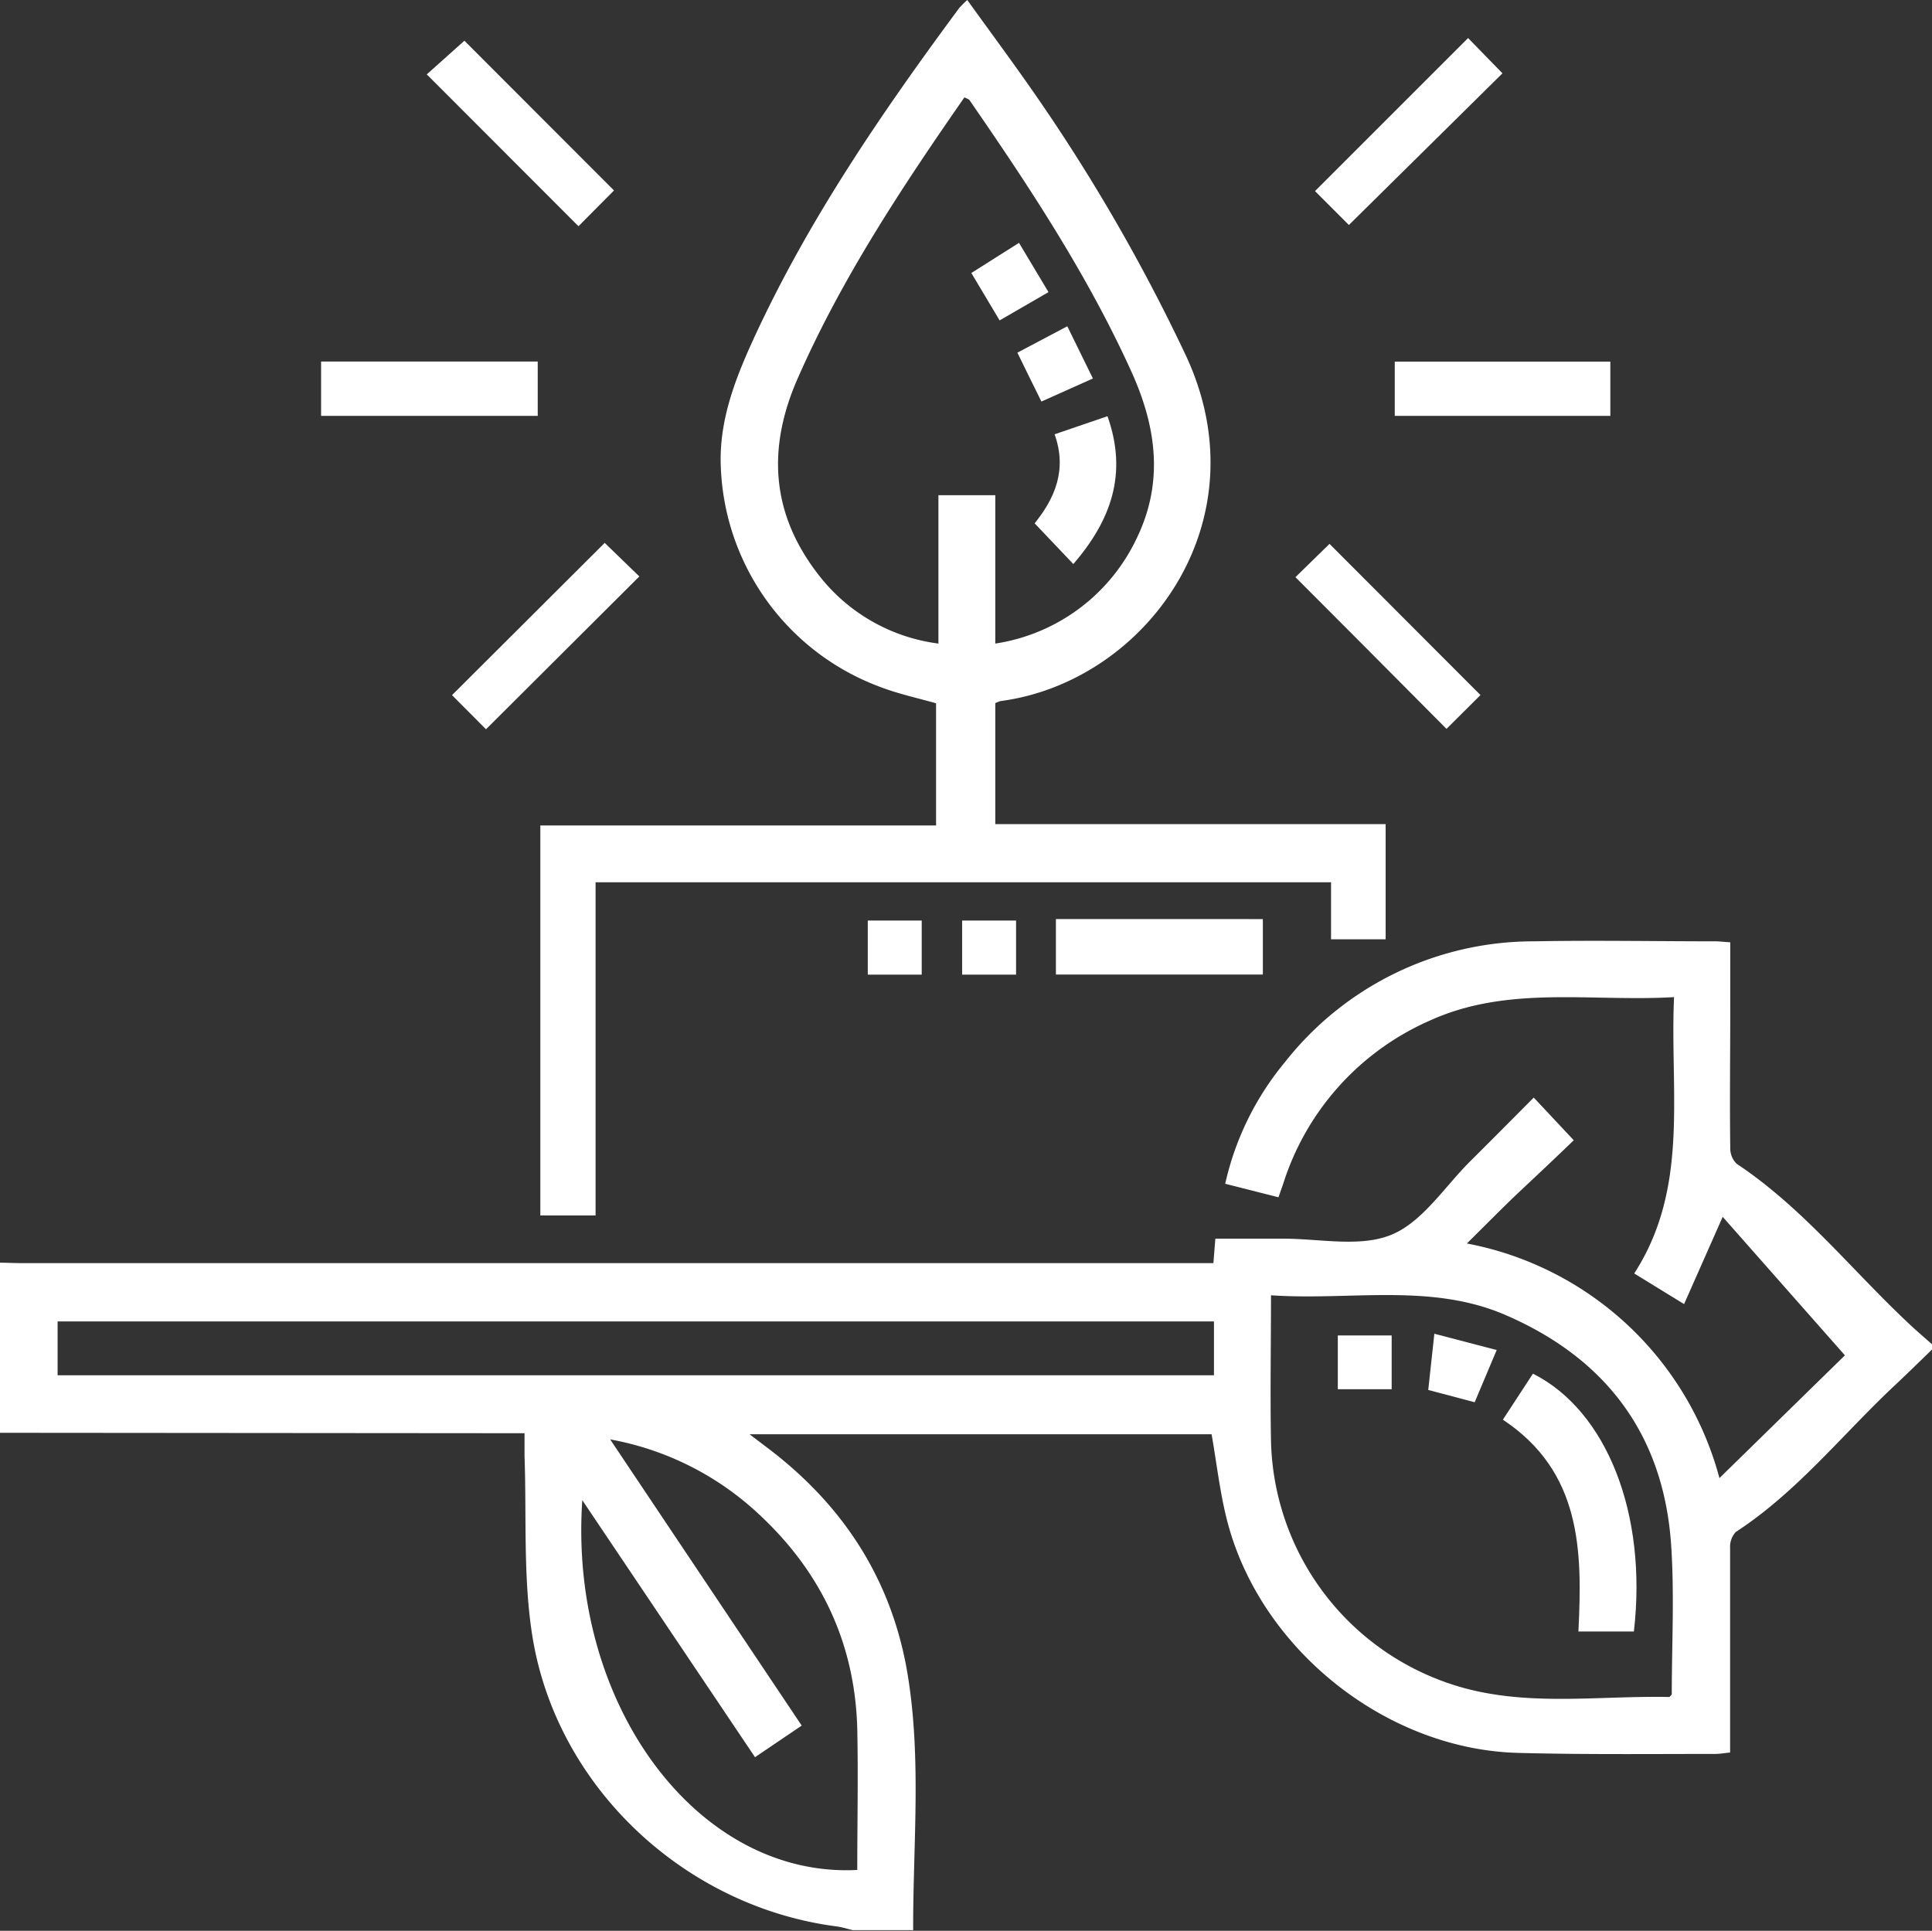
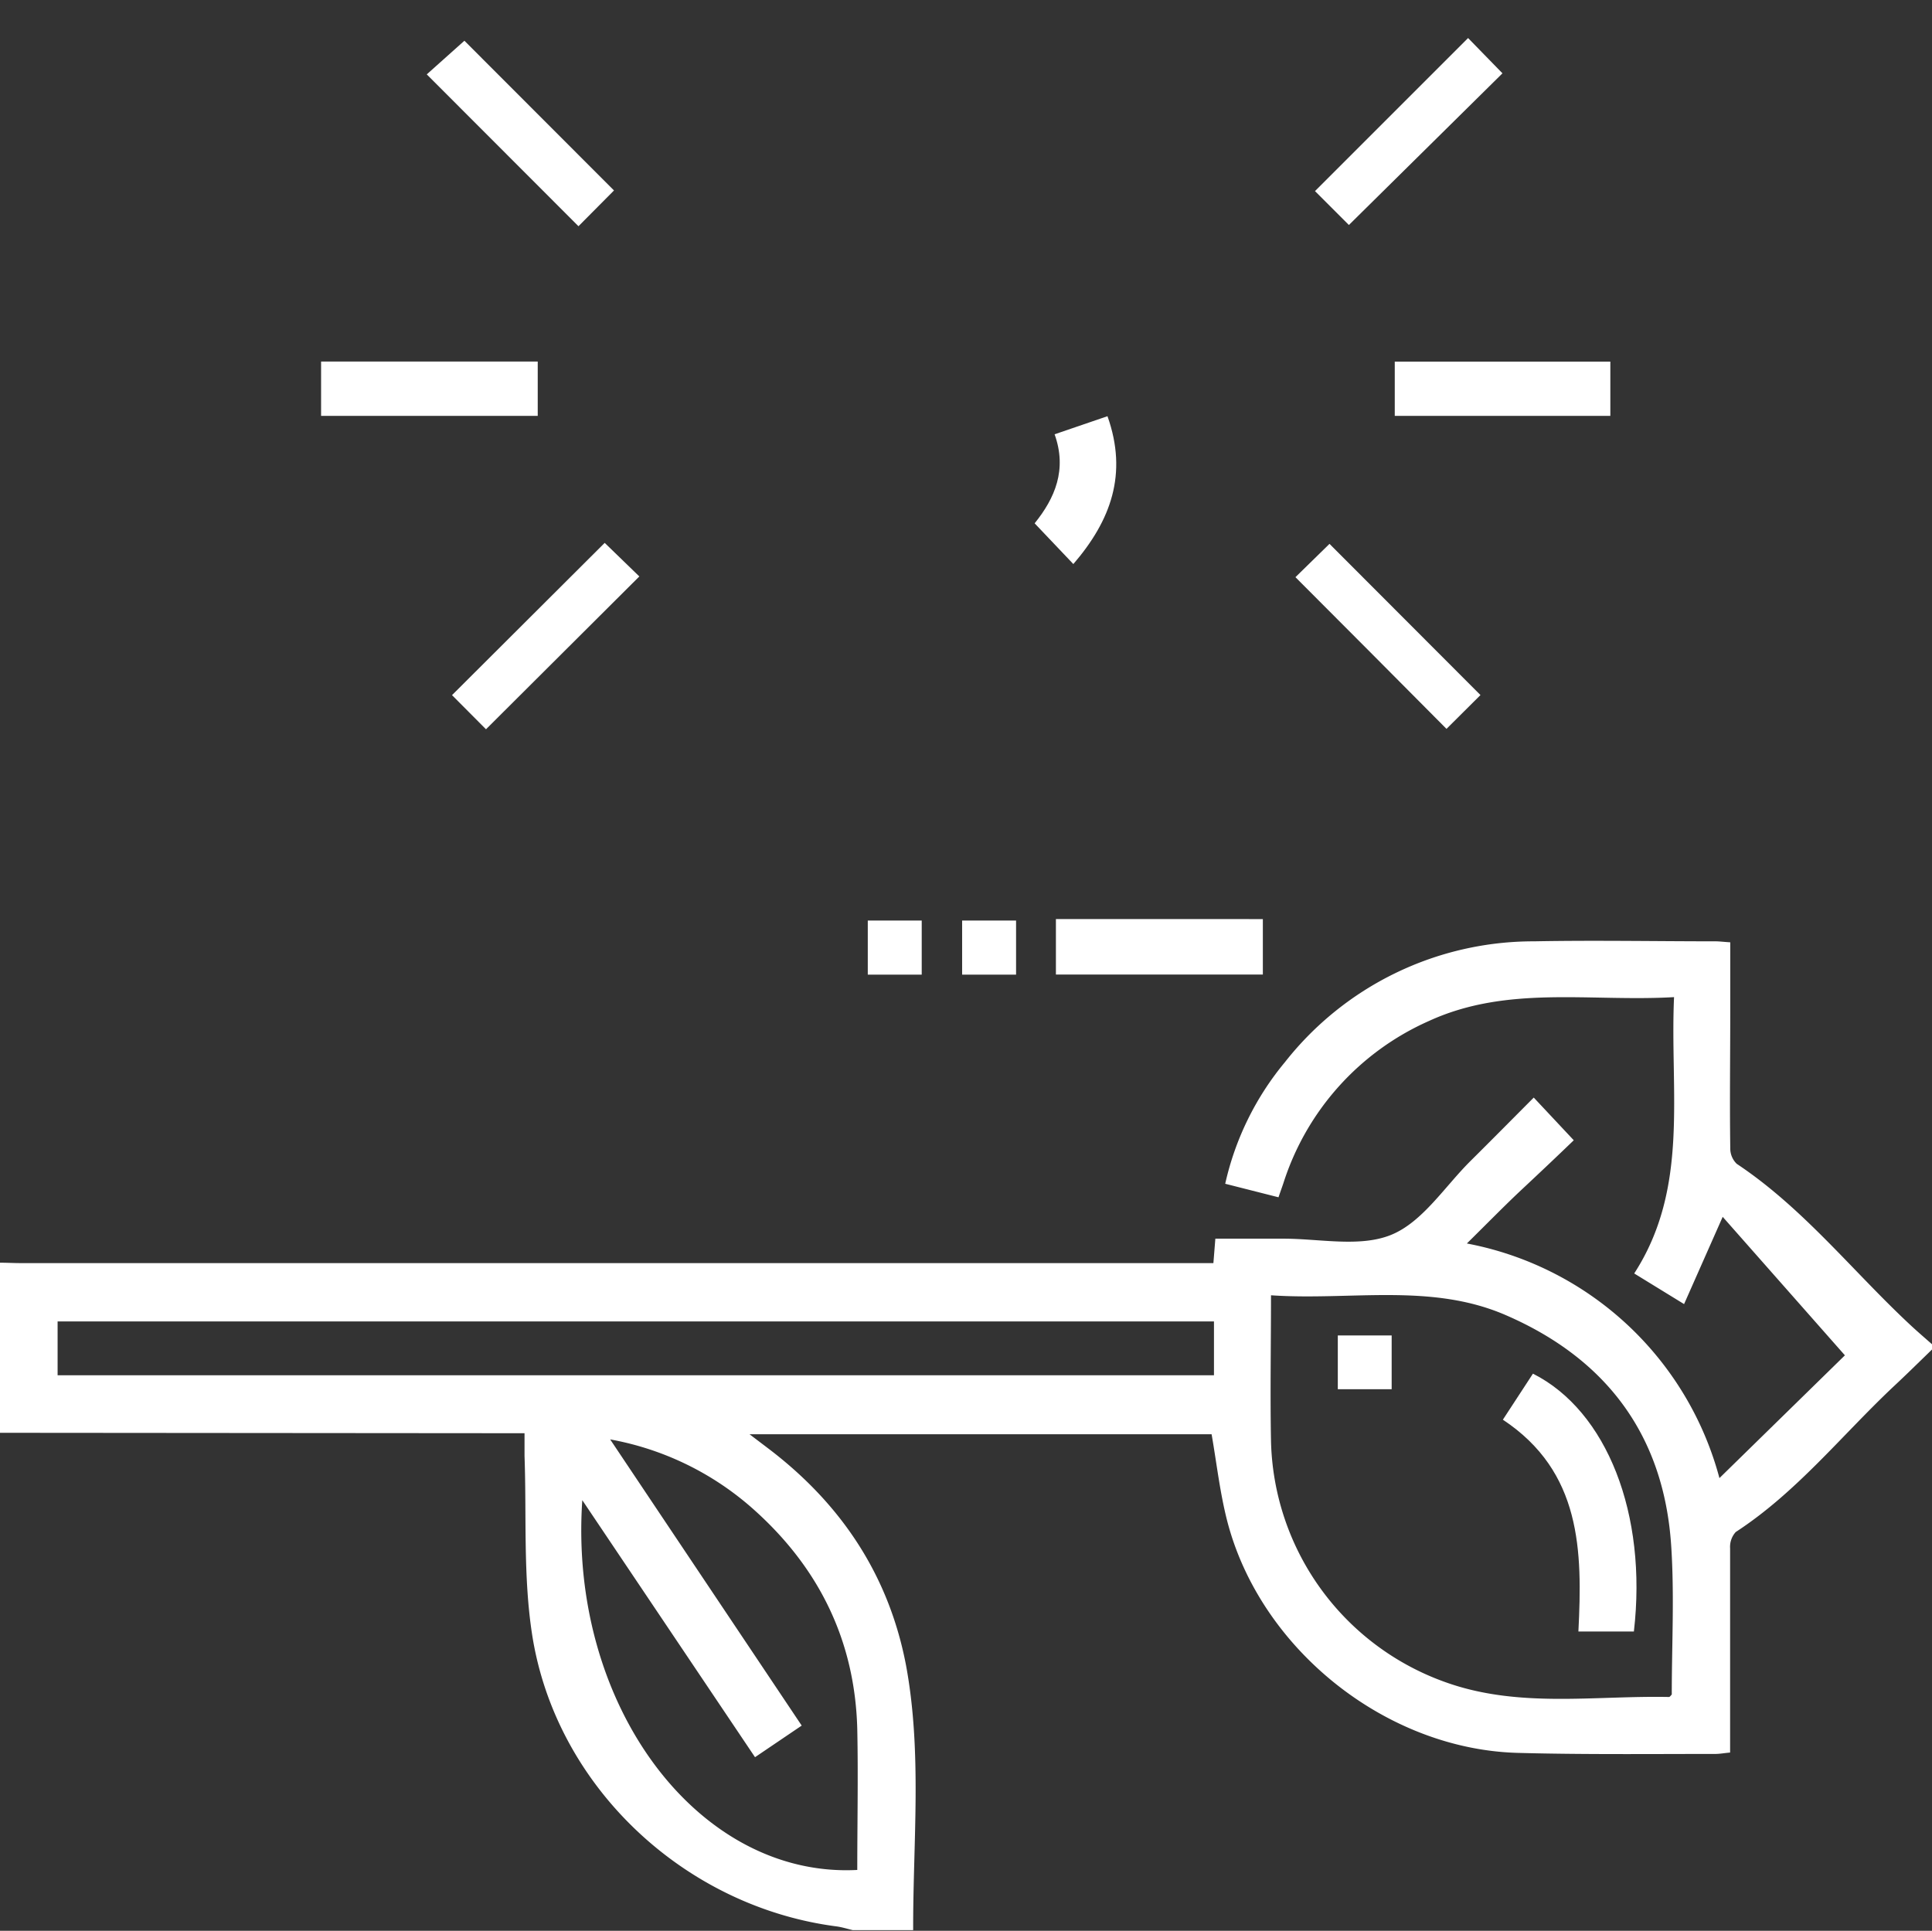
<svg xmlns="http://www.w3.org/2000/svg" viewBox="0 0 237.13 237.01">
  <rect x="0" y="0" width="237.13" height="237.01" fill="#333333" stroke="none" />
  <defs>
    <style>.cls-1{fill:#fff;}</style>
  </defs>
  <title>Risorsa 1</title>
  <g id="Livello_2" data-name="Livello 2">
    <g id="Livello_1-2" data-name="Livello 1">
      <path class="cls-1" d="M0,155c.85,0,1.7.05,2.54.05H148.93l.24-3c2.85,0,5.61,0,8.36,0,4.47,0,9.44,1.1,13.27-.49s6.53-5.92,9.71-9.07c2.56-2.54,5.1-5.11,7.74-7.76l4.91,5.24c-2,1.93-4.19,4-6.33,6s-4.27,4.19-6.79,6.67a39.74,39.74,0,0,1,31,28.8l15.4-15.07-15-17-4.74,10.71-6.12-3.76c6.81-10.53,4.36-22.23,4.89-33.92-10.26.6-20.45-1.51-30.11,2.94a32.6,32.6,0,0,0-17.83,19.87c-.17.51-.35,1-.61,1.76l-6.54-1.66a35.46,35.46,0,0,1,7.34-14.94,38.81,38.81,0,0,1,30.59-14.82c7.41-.14,14.82,0,22.23,0,.52,0,1,.07,1.83.12,0,2.7,0,5.3,0,7.9,0,5.79-.08,11.58,0,17.36a2.63,2.63,0,0,0,.79,1.93c8.2,5.45,14.24,13.2,21.34,19.81.89.83,1.82,1.62,2.73,2.43v.46c-1.66,1.61-3.3,3.23-5,4.81-6.33,6-11.79,12.87-19.19,17.69a2.71,2.71,0,0,0-.69,2c0,5.32,0,10.64,0,16,0,3,0,6,0,9.07-.77.07-1.28.17-1.8.17-8.1,0-16.21.09-24.3-.13-16.23-.46-31.63-12.82-35.65-28.56-.88-3.47-1.28-7.06-1.89-10.55H92l2.2,1.67c9,6.8,14.88,15.59,17,26.67,2,10.77.85,21.68.88,32.53h-7.41c-.67-.16-1.33-.37-2-.46C84,234.05,68.2,219.29,65.31,200.64c-1.11-7.17-.67-14.59-.93-21.9,0-.88,0-1.77,0-2.81H61.29L0,175.88Zm156,4c0,6.17-.11,12,0,17.85a32.2,32.2,0,0,0,21.35,29.62c9,3.25,18.3,1.65,27.5,1.84.11,0,.22-.19.34-.3,0-6.08.33-12.19-.07-18.25-.88-13.49-7.88-22.9-20.18-28.27C175.72,157.43,165.87,159.67,156,159ZM149,162.21H7.07v6.61H149ZM92.67,215.7l-21.2-31.55c-1.71,25.16,14.22,46.41,33.75,45.39,0-5.75.12-11.52,0-17.28-.27-10.75-4.62-19.68-12.57-26.84a36.09,36.09,0,0,0-17.76-8.73L98.4,211.82Z" />
-       <path class="cls-1" d="M122.16,86.31v14.85h47.91V115.3h-6.7v-7H73.1V149.2H66.32V101.33h48.57v-15c-2.29-.65-4.62-1.15-6.84-2a30,30,0,0,1-19.6-27.94c0-5.29,1.9-10.12,4.06-14.83C99.21,27,108.21,13.86,117.72,1a12.52,12.52,0,0,1,1-1c2.58,3.58,5.11,7,7.51,10.42A223.62,223.62,0,0,1,145.6,43.74c9.46,20.44-5.11,40-22.81,42.32A4.66,4.66,0,0,0,122.16,86.31Zm0-25.52V79a23,23,0,0,0,17.23-12.66c3.49-7,2.59-13.83-.51-20.69C133.49,33.76,126.39,23,119,12.3c-.11-.15-.37-.21-.63-.35-7.64,11-15,22.11-20.4,34.36-3.86,8.68-3.35,16.78,2.55,24.32A22.14,22.14,0,0,0,115.18,79V60.79Z" />
      <path class="cls-1" d="M171.19,44.39h26.46v6.66H171.19Z" />
      <path class="cls-1" d="M39.41,51.05V44.38H66v6.67Z" />
      <path class="cls-1" d="M74.22,66.64l4.25,4.12L59.65,89.52l-4.17-4.19Z" />
      <path class="cls-1" d="M181.71,85.32l-4.17,4.15C171.37,83.27,165.16,77,159,70.85c1.2-1.18,2.77-2.7,4.18-4.09Z" />
      <path class="cls-1" d="M180.19,4.67,184.41,9,165.56,27.62c-1.21-1.2-2.77-2.77-4.16-4.16Z" />
      <path class="cls-1" d="M71,27.77,52.38,9.13,57,5,75.36,23.38Z" />
      <path class="cls-1" d="M129.6,119.63v-6.81H155v6.81Z" />
      <path class="cls-1" d="M113.13,119.64h-6.62V113h6.62Z" />
      <path class="cls-1" d="M124.71,119.64h-6.62V113h6.62Z" />
      <path class="cls-1" d="M200.54,200.27h-6.81c.5-9.91.38-19.6-9.27-26l3.69-5.65C197.23,173.19,202.21,185.87,200.54,200.27Z" />
      <path class="cls-1" d="M170.81,170.53H164.2v-6.6h6.61Z" />
-       <path class="cls-1" d="M176.05,163.72l7.65,2-2.7,6.41-5.7-1.51Z" />
      <path class="cls-1" d="M135.93,51.09c2.52,7.09.41,12.81-4.19,18.15l-4.75-5c2.5-3.1,4-6.59,2.45-10.93Z" />
-       <path class="cls-1" d="M134.14,46.46l-6.32,2.83c-1-2-1.92-3.91-2.95-6L131,40.05C132.07,42.23,133.07,44.27,134.14,46.46Z" />
-       <path class="cls-1" d="M122.69,39.33l-3.47-5.82,5.85-3.7c1.2,2,2.37,3.95,3.62,6.05Z" />
    </g>
  </g>
</svg>